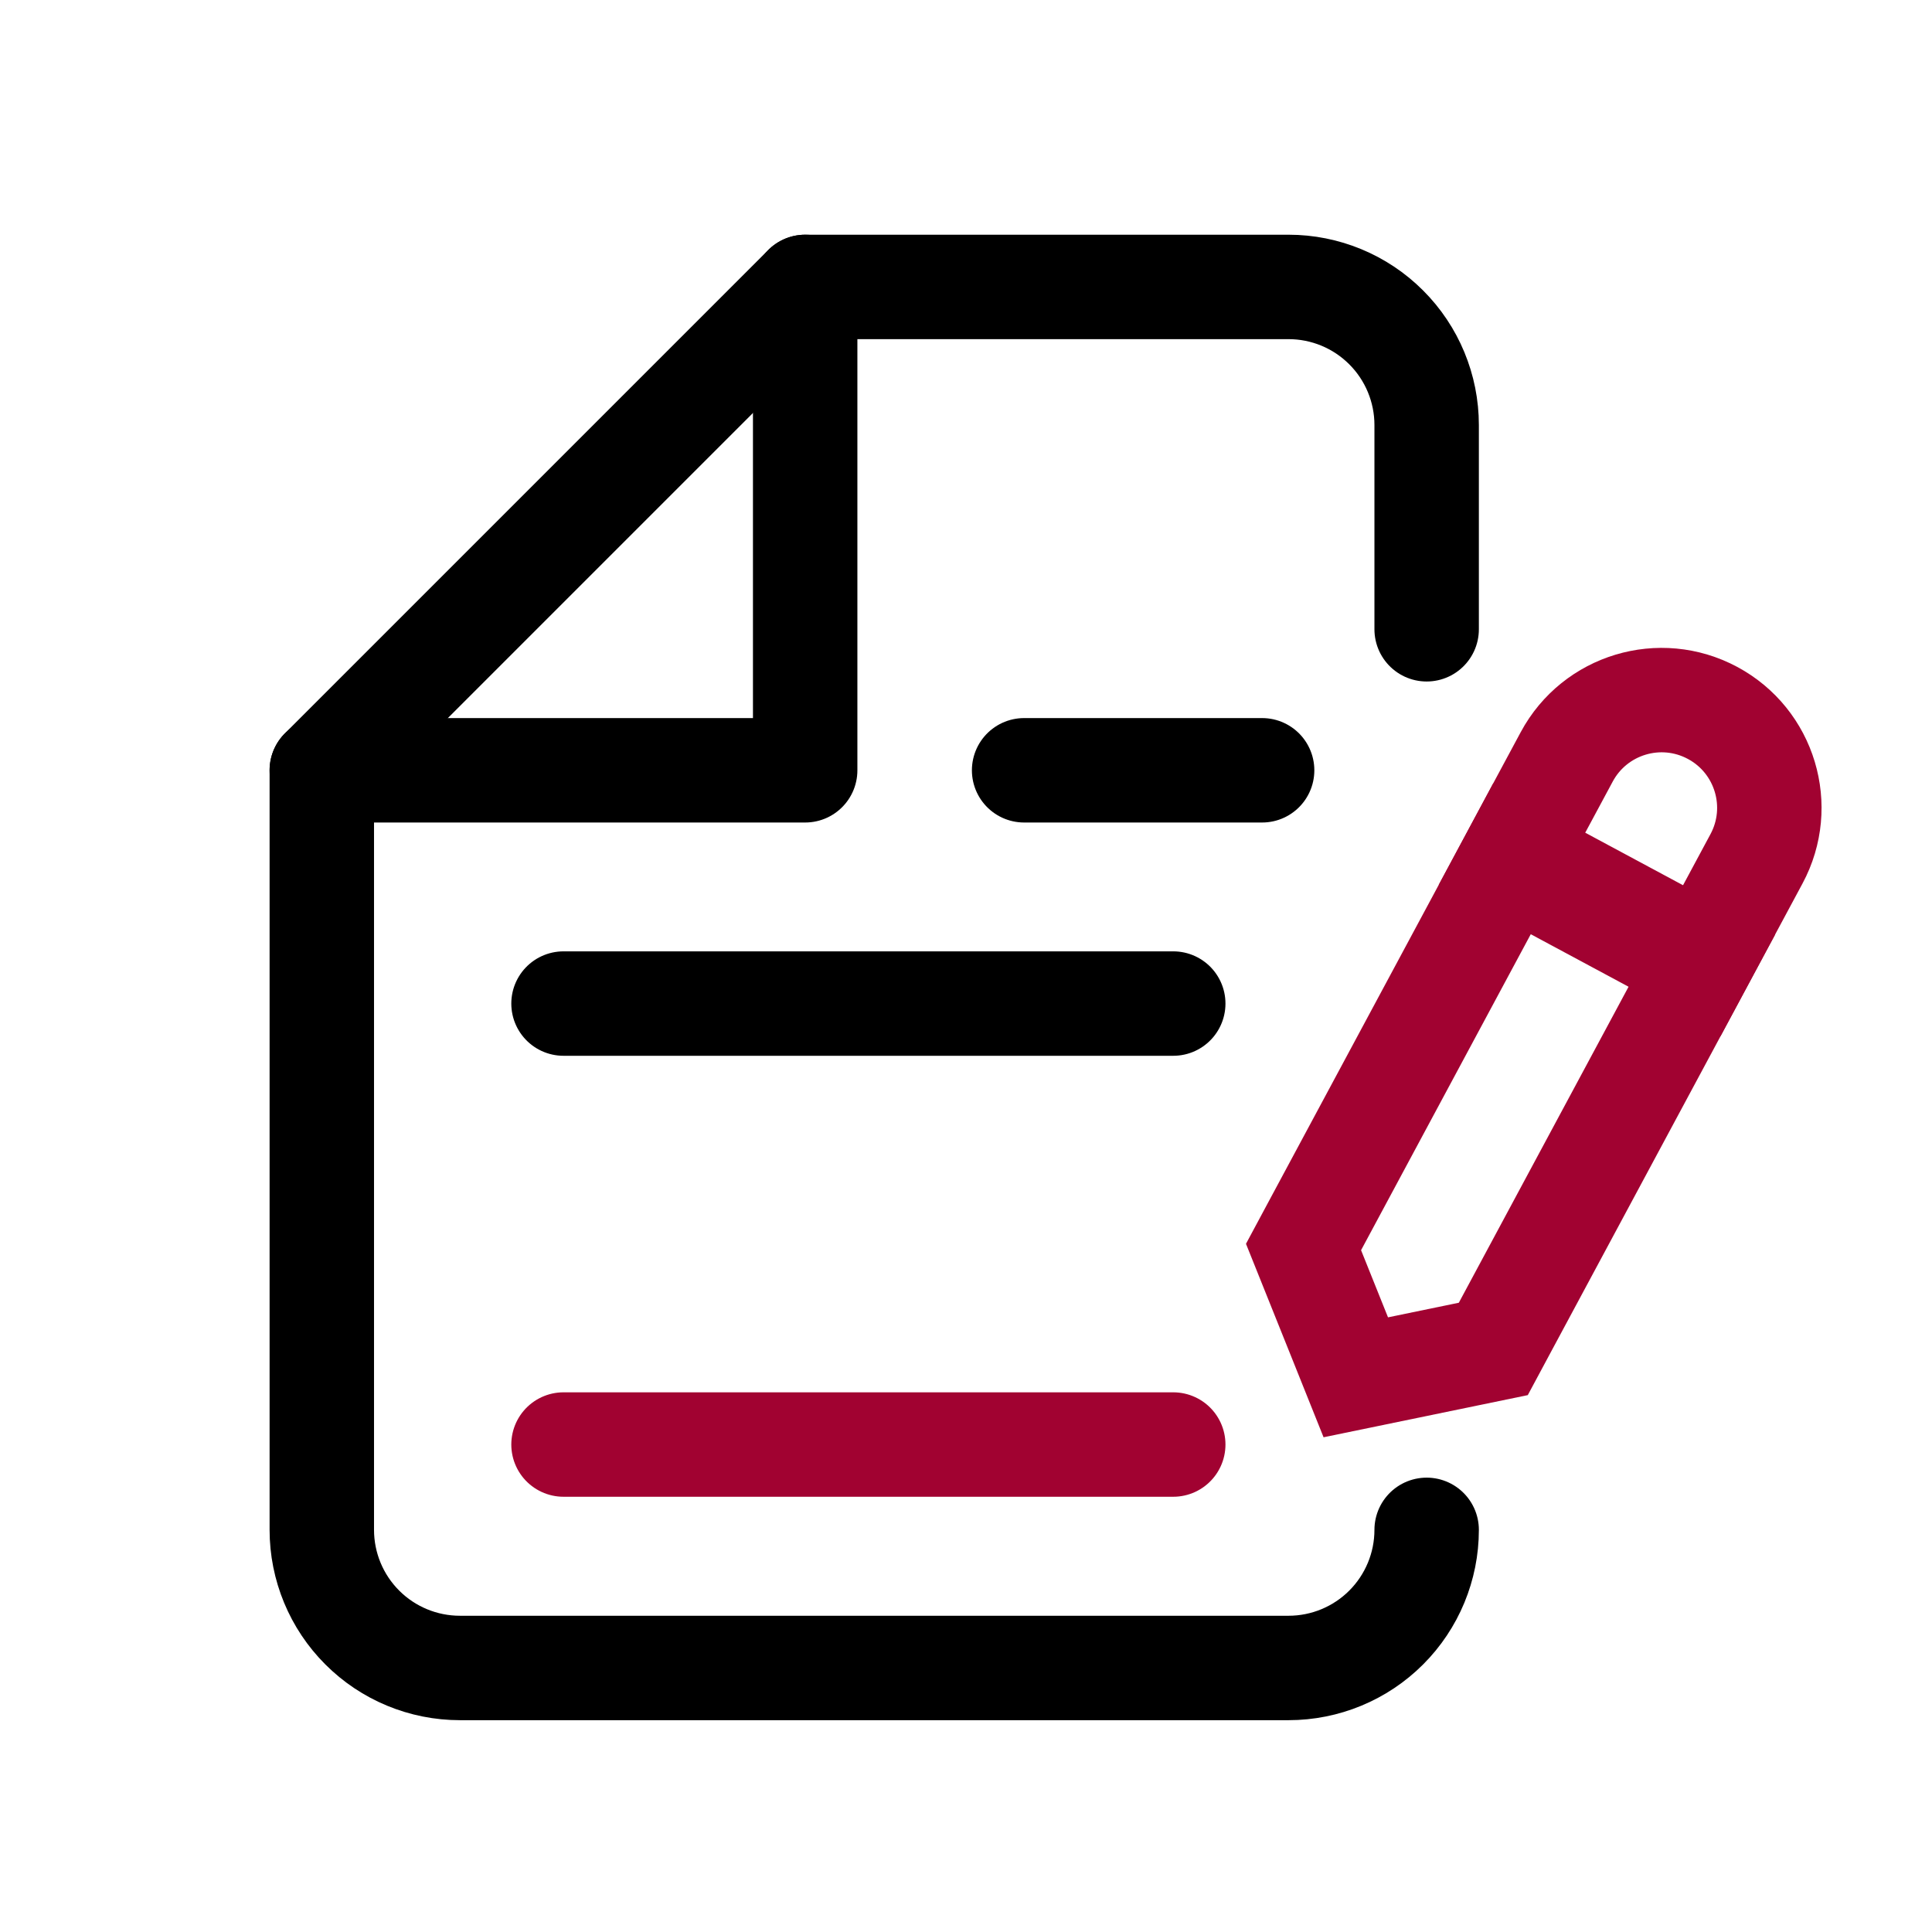
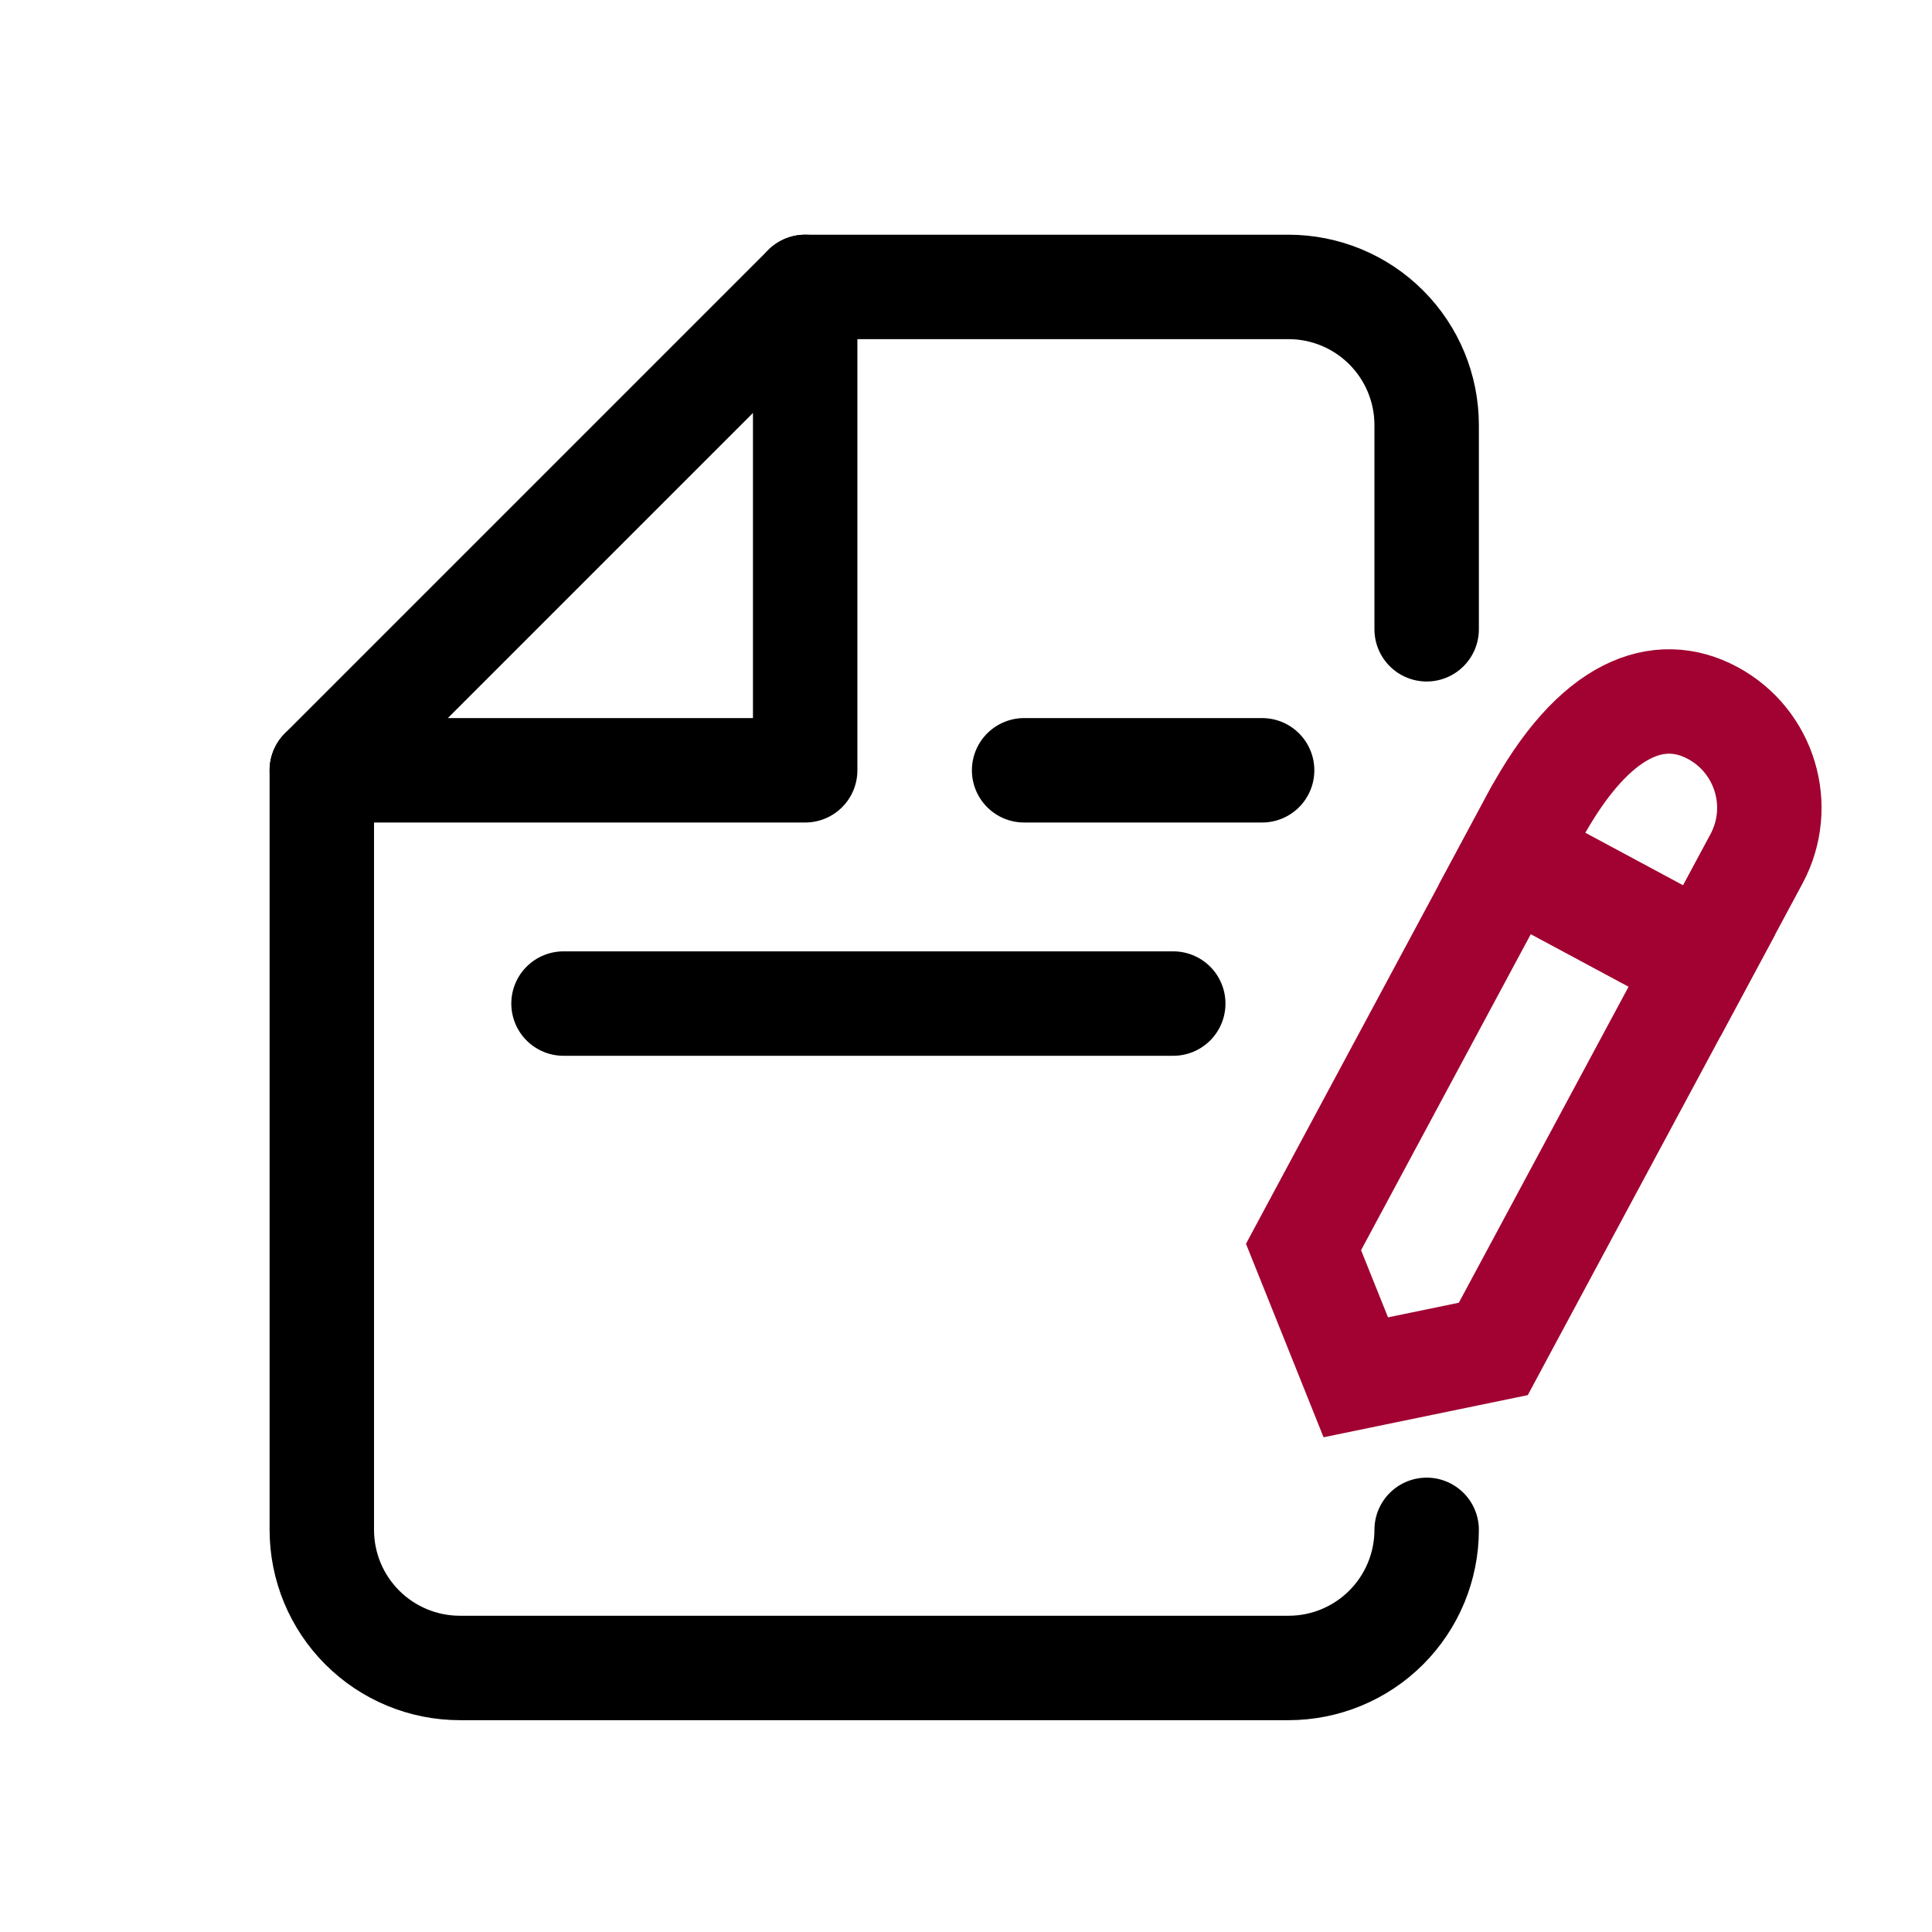
<svg xmlns="http://www.w3.org/2000/svg" width="74" height="74" viewBox="0 0 74 74" fill="none">
  <path d="M59.773 33.657L58.011 32.711L57.065 34.473L50.37 46.939L49.928 47.763L50.276 48.63L51.308 51.202L51.93 52.754L53.568 52.416L56.282 51.856L57.197 51.667L57.639 50.843L64.335 38.377L65.281 36.615L63.519 35.669L59.773 33.657Z" stroke="#A10231" stroke-width="4" />
-   <path d="M59.577 34.02L57.815 33.074L58.761 31.311L60.009 28.989C61.087 26.982 63.588 26.229 65.596 27.307C67.603 28.385 68.356 30.886 67.278 32.894L66.031 35.216L65.085 36.978L63.323 36.032L59.577 34.02Z" stroke="#A10231" stroke-width="4" />
+   <path d="M59.577 34.02L57.815 33.074L58.761 31.311C61.087 26.982 63.588 26.229 65.596 27.307C67.603 28.385 68.356 30.886 67.278 32.894L66.031 35.216L65.085 36.978L63.323 36.032L59.577 34.02Z" stroke="#A10231" stroke-width="4" />
  <path d="M54.644 58.597C54.644 60 54.086 61.346 53.094 62.338C52.102 63.33 50.757 63.887 49.354 63.887H17.616C16.213 63.887 14.867 63.33 13.876 62.338C12.883 61.346 12.326 60 12.326 58.597V29.504L30.84 10.99H49.354C50.757 10.99 52.102 11.547 53.094 12.54C54.086 13.531 54.644 14.877 54.644 16.28V24.103" stroke="black" stroke-width="4" stroke-linecap="round" stroke-linejoin="round" />
  <path d="M30.84 10.99V29.504H12.326" stroke="black" stroke-width="4" stroke-linecap="round" stroke-linejoin="round" />
-   <path d="M44.938 55.329L21.584 55.329" stroke="#A10231" stroke-width="4" stroke-linecap="round" stroke-linejoin="round" />
  <path d="M44.938 38.439L21.584 38.439" stroke="black" stroke-width="4" stroke-linecap="round" stroke-linejoin="round" />
  <path d="M48.342 29.504L39.226 29.504" stroke="black" stroke-width="4" stroke-linecap="round" stroke-linejoin="round" />
</svg>